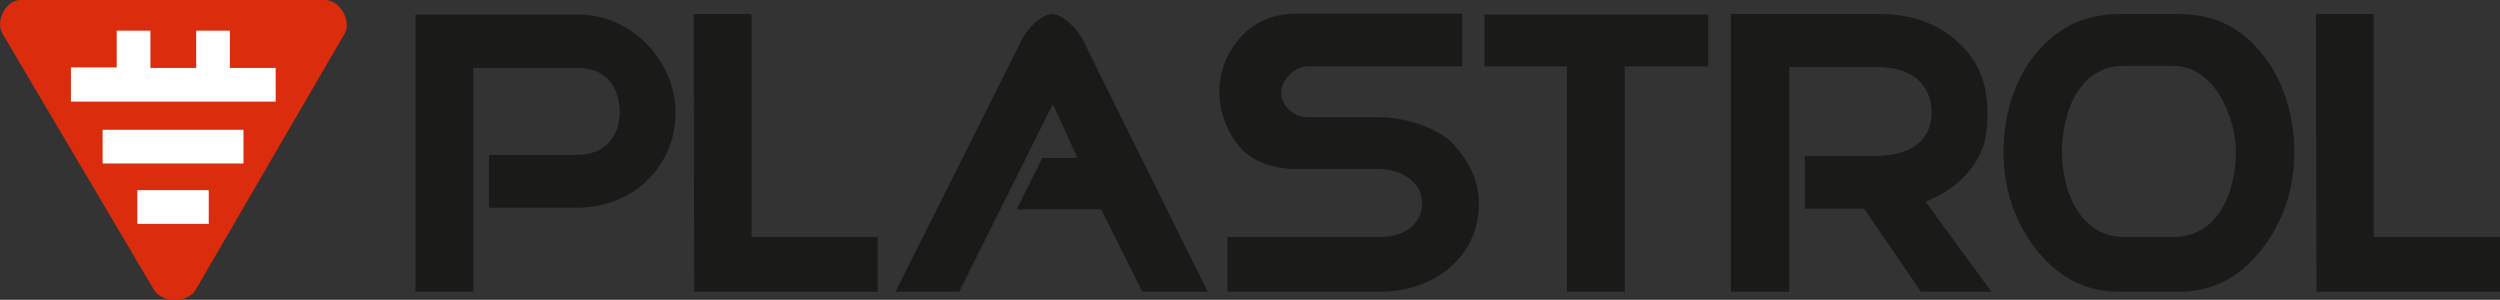
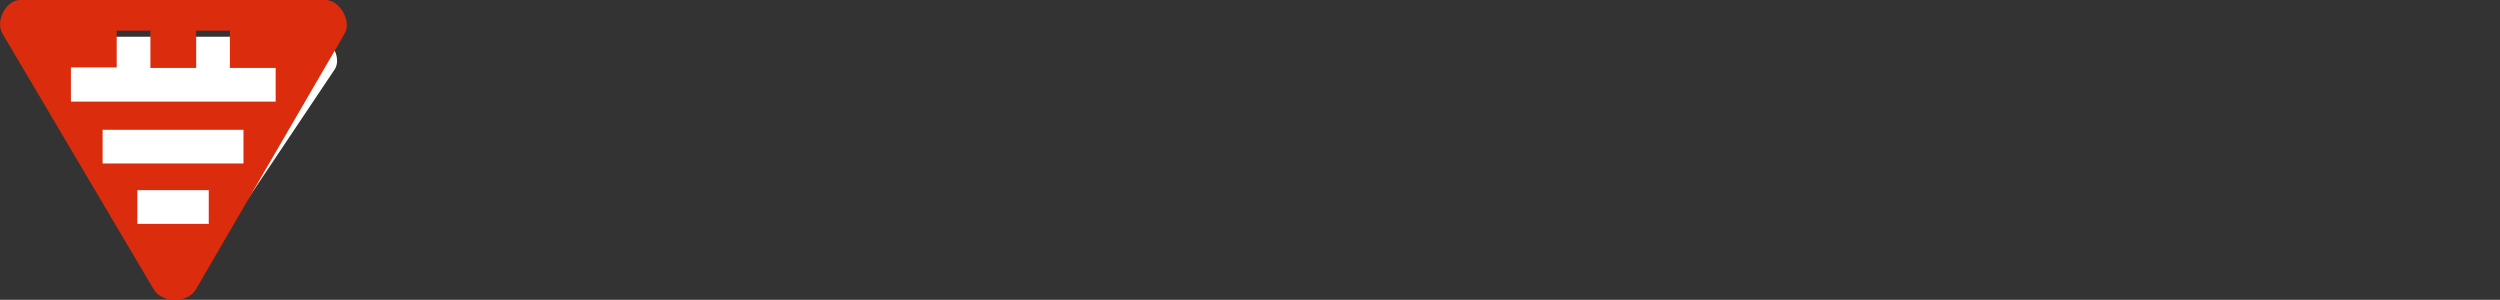
<svg xmlns="http://www.w3.org/2000/svg" version="1.0" id="Warstwa_1" x="0px" y="0px" viewBox="0 0 497 59.6" style="enable-background:new 0 0 497 59.6;" xml:space="preserve">
  <rect x="0" y="0" width="497" height="59.6" fill="#333333" stroke="none" />
  <style type="text/css">
	.st0{fill-rule:evenodd;clip-rule:evenodd;fill:#FFFFFF;}
	.st1{fill-rule:evenodd;clip-rule:evenodd;fill:#1A1A18;}
	.st2{fill-rule:evenodd;clip-rule:evenodd;fill:#DB2D0D;}
</style>
-   <path class="st0" d="M38.6,55.5c-1.5,2.6-6.3,2.5-7.8,0L2.2,7.3C0.8,4.9,2.9,1,5.5,1H63c2.6,0,5,4,3.6,6.4L38.6,55.5z" />
-   <path class="st1" d="M444.5,30.2c0-6.3-3.9-17.1-12.5-17.1h-9.7c-9.7,0-12.4,10.5-12.4,17.1c0,6.7,3,16.9,12.4,16.9h9.7  C441.7,47.1,444.5,37,444.5,30.2 M395.9,58h-14l-11.3-16.5l-11.8,0V31l13.9,0c9.2,0,11.3-4.8,11.3-8.7c0-4.1-2.4-9-11.1-9h-17.2V58  h-11.6V2.8H374c5.9,0,11,1.9,14.6,5c4.1,3.5,6.5,7.9,6.5,14.6c0,4.6-0.6,7.5-3,10.8c-2.2,3.1-5.7,5.5-9.3,6.9L395.9,58z M339.6,13.2  H323V58h-11.5V13.2h-16.4V2.9h44.5V13.2z M294,40.6c0,10.3-8.7,17.4-19.7,17.4H244V47.1h30.5c4.5,0,8.2-2.4,8.2-6.8  c0-4.3-4.5-6.7-8.4-6.7h-16.6c-3.9,0-7.9-1.1-10.6-3.7c-2.8-2.8-4.7-7.2-4.7-11.8c0-4.6,2.1-8.7,5-11.5c2.7-2.6,6.4-3.9,10.4-3.9  h32.9v10.5h-30.8c-2.5,0-5.2,2.7-5.2,5.2c0,2.6,2.5,4.9,5.2,4.9h14.7c4.4,0,11.3,2.1,14.2,5.2C291.7,31.7,294,35.4,294,40.6z   M240.1,58h-13l-8.2-16.4l-16.8,0l5.1-10.2l7,0l-4.9-10.7L190.7,58H178l24.6-49c1.4-3.3,4.4-6.2,6.6-6.2c2,0,5.3,3,6.6,6.2L240.1,58  z M174.6,58H138l-0.1-55.2h11.5v44.3h25.1V58z M134.3,22.4c0,10.2-7.9,18.9-19.8,18.9h-2.8l-14.5,0V30.8l17.4,0  c5.8,0,8.6-3.8,8.6-8.5c0-4.7-2.5-8.8-8.3-8.8l-20.8,0V58H82.6V2.9h32.3C125.9,2.9,134.3,12.4,134.3,22.4z M497,58h-36.5l-0.1-55.2  h11.5v44.3H497V58z M456.1,30.2c0,8-2.6,14.7-6.9,19.9c-4.3,5.3-9.6,7.9-16.2,7.9h-11.6c-6.6,0-11.8-2.6-16.2-7.9  c-4.3-5.3-6.9-11.9-6.9-19.9c0-8,2.6-15.2,6.9-20.1c4.3-4.9,9.5-7.3,16.2-7.3h11.8c6.7,0,11.8,2.4,16,7.3  C453.5,15,456.1,22.3,456.1,30.2z" />
+   <path class="st0" d="M38.6,55.5c-1.5,2.6-6.3,2.5-7.8,0L2.2,7.3H63c2.6,0,5,4,3.6,6.4L38.6,55.5z" />
  <path class="st2" d="M20.4,25.8h28v6.7h-28V25.8z M27.3,37.8h14.2v6.7H27.3V37.8z M14.1,13.4h9.1V6.1h6.7v7.4H39V6.1h6.7v7.4h9.1  v6.7H14.1V13.4z M38.9,57.6c-1.6,2.7-6.7,2.7-8.3,0L0.5,6.7C-1,4.2,1.2,0,4,0h60.7c2.8,0,5.3,4.2,3.8,6.7L38.9,57.6z" />
</svg>